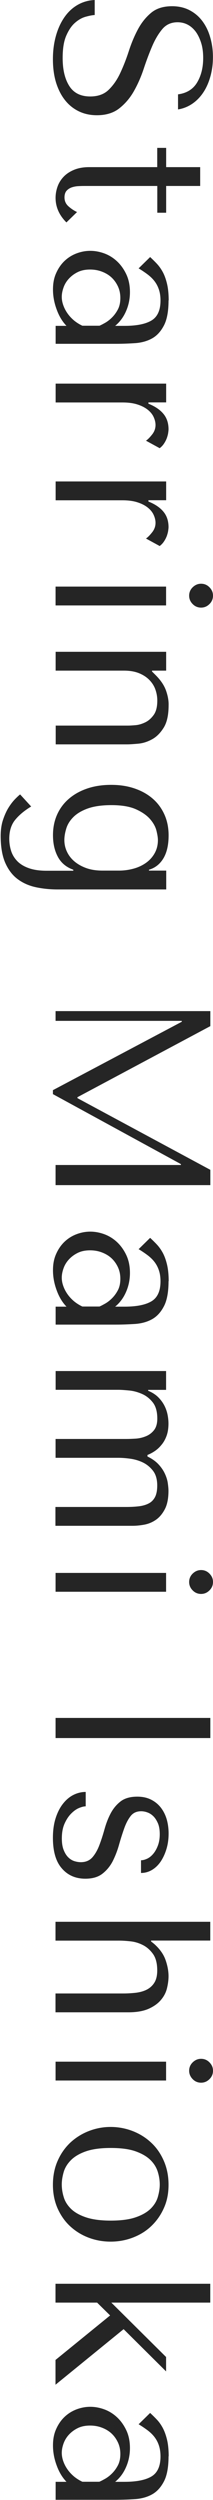
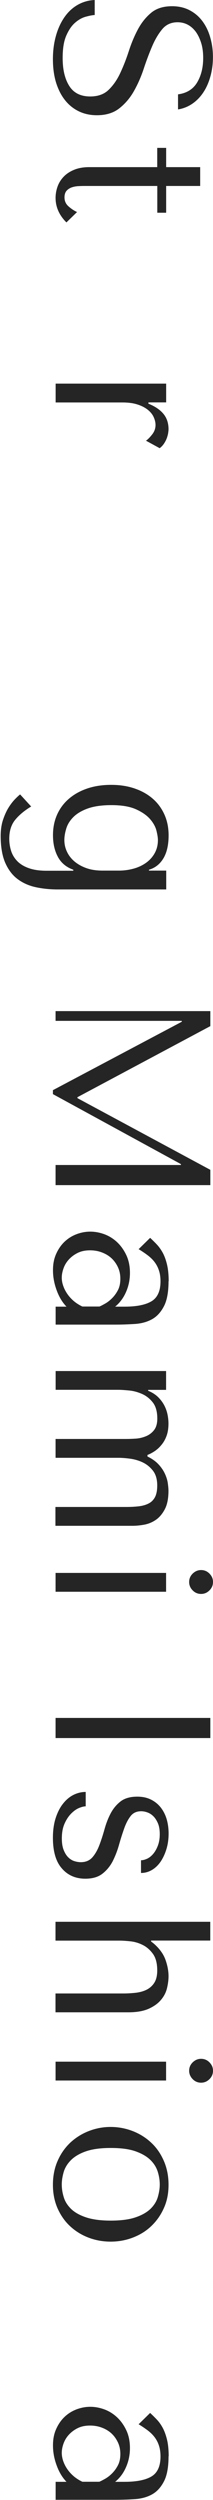
<svg xmlns="http://www.w3.org/2000/svg" id="_レイヤー_1" viewBox="0 0 31.24 366.18">
  <defs>
    <style>.cls-1{fill:#252525;}</style>
  </defs>
  <path class="cls-1" d="m13.89,2.2c-.37.02-.82.11-1.35.26-.53.15-1.04.44-1.54.88-.5.43-.92,1.06-1.28,1.88-.36.82-.53,1.91-.53,3.27,0,1.71.32,3.07.97,4.1.65,1.03,1.67,1.54,3.08,1.54,1.12,0,2.02-.32,2.69-.97.67-.65,1.24-1.46,1.7-2.45.46-.98.88-2.05,1.25-3.19.37-1.15.81-2.21,1.33-3.19.52-.98,1.17-1.8,1.95-2.45s1.8-.97,3.08-.97c.97,0,1.84.2,2.59.6.76.4,1.38.94,1.88,1.62.5.68.88,1.47,1.13,2.37.26.9.39,1.85.39,2.84s-.11,1.87-.34,2.74-.56,1.66-1,2.35c-.44.69-.98,1.27-1.62,1.72s-1.36.75-2.16.88v-2.21c1.27-.17,2.21-.75,2.8-1.74.59-.99.89-2.18.89-3.59,0-.84-.1-1.59-.31-2.24-.21-.65-.48-1.2-.81-1.64-.34-.44-.73-.78-1.18-1.01-.45-.23-.94-.34-1.46-.34-.93,0-1.68.34-2.24,1.01s-1.06,1.51-1.49,2.52c-.43,1.01-.84,2.1-1.23,3.28s-.87,2.27-1.44,3.28c-.57,1.01-1.29,1.85-2.14,2.52-.85.67-1.95,1.01-3.29,1.01-.97,0-1.86-.19-2.66-.58-.8-.39-1.48-.94-2.04-1.66-.56-.71-.99-1.58-1.3-2.58-.3-1.01-.45-2.14-.45-3.39s.15-2.37.44-3.41c.29-1.04.7-1.94,1.23-2.71.53-.77,1.17-1.38,1.93-1.82.76-.44,1.6-.69,2.53-.73v2.2Z" />
  <path class="cls-1" d="m23.07,21.66h1.3v2.82h4.99v2.76h-4.99v3.92h-1.3v-3.92h-10.76c-.26,0-.56.01-.89.03-.34.02-.65.09-.94.19-.29.11-.54.28-.73.5-.19.23-.29.55-.29.96,0,.52.19.95.58,1.3.39.35.81.63,1.26.84l-1.56,1.52c-1.06-1.06-1.59-2.26-1.59-3.6,0-.56.1-1.11.29-1.65.19-.54.49-1.02.89-1.44.4-.42.91-.76,1.54-1.02.63-.26,1.36-.39,2.2-.39h9.99v-2.82Z" />
-   <path class="cls-1" d="m24.72,43.99c0,1.58-.22,2.8-.67,3.67s-1.02,1.5-1.73,1.9c-.71.4-1.54.63-2.46.7-.93.06-1.88.1-2.85.1h-8.85v-2.63h1.59c-.61-.63-1.09-1.43-1.44-2.4-.36-.97-.54-1.95-.54-2.92s.16-1.75.49-2.46c.32-.71.75-1.31,1.26-1.78.52-.48,1.1-.83,1.75-1.07s1.31-.36,1.98-.36,1.38.13,2.08.39c.69.26,1.31.65,1.86,1.17.55.52,1,1.16,1.35,1.91.35.76.52,1.62.52,2.59s-.19,1.9-.57,2.77c-.38.88-.91,1.59-1.6,2.16h1.39c1.77,0,3.09-.27,3.96-.8.86-.53,1.3-1.5,1.3-2.91,0-.61-.08-1.14-.23-1.59-.15-.46-.36-.86-.63-1.22-.27-.36-.61-.69-1-.99-.4-.3-.85-.61-1.35-.91l1.69-1.66c.32.3.65.62.97.96s.62.75.88,1.23.47,1.06.63,1.74.24,1.48.24,2.43Zm-10.15,3.73c.26-.11.56-.27.91-.47.35-.21.68-.47,1-.8.32-.33.6-.72.83-1.17.23-.46.34-1,.34-1.63s-.12-1.2-.37-1.73c-.25-.52-.57-.96-.97-1.32-.4-.36-.87-.63-1.41-.83-.54-.2-1.1-.29-1.69-.29-.69,0-1.29.12-1.8.37-.51.25-.94.57-1.3.96-.36.39-.62.82-.79,1.3-.17.48-.26.93-.26,1.37s.08.83.23,1.25c.15.42.36.82.63,1.2.27.38.59.72.96,1.03.37.3.77.55,1.2.75h2.5Z" />
  <path class="cls-1" d="m24.36,58.94h-2.59v.19c.97.39,1.71.89,2.2,1.49.5.6.75,1.36.75,2.27,0,.11-.02.28-.05.5s-.1.48-.19.75c-.1.27-.23.54-.41.81-.17.27-.39.5-.65.7l-2.01-1.1c.28-.19.58-.5.91-.92s.49-.88.49-1.38c0-.37-.09-.75-.26-1.13-.17-.39-.45-.75-.84-1.07-.39-.32-.89-.59-1.51-.79-.62-.21-1.37-.31-2.25-.31h-9.79v-2.76h16.21v2.76Z" />
-   <path class="cls-1" d="m24.36,73.27h-2.59v.19c.97.39,1.71.89,2.2,1.49.5.6.75,1.36.75,2.27,0,.11-.02.28-.05.5s-.1.48-.19.75c-.1.27-.23.54-.41.81-.17.27-.39.5-.65.7l-2.01-1.1c.28-.19.58-.5.91-.92s.49-.88.49-1.38c0-.37-.09-.75-.26-1.13-.17-.39-.45-.75-.84-1.07-.39-.32-.89-.59-1.51-.79-.62-.21-1.37-.31-2.25-.31h-9.79v-2.76h16.21v2.76Z" />
-   <path class="cls-1" d="m30.72,86.02c.35.35.52.76.52,1.23s-.17.89-.52,1.23c-.35.35-.76.52-1.23.52s-.89-.17-1.23-.52c-.35-.35-.52-.76-.52-1.23s.17-.89.52-1.23.76-.52,1.23-.52.89.17,1.23.52Zm-6.35,2.66H8.15v-2.76h16.21v2.76Z" />
-   <path class="cls-1" d="m8.15,106.28h10.67c.22,0,.56-.02,1.04-.06.48-.04.95-.18,1.43-.41.48-.23.89-.59,1.25-1.09.36-.5.53-1.2.53-2.11,0-.56-.1-1.11-.29-1.64-.19-.53-.5-1-.91-1.41s-.92-.73-1.52-.97c-.61-.24-1.33-.36-2.17-.36h-10.02v-2.76h16.21v2.76h-2.07v.13l.52.52c.76.76,1.27,1.52,1.54,2.3.27.78.39,1.48.37,2.11,0,1.43-.24,2.53-.73,3.31-.49.78-1.06,1.35-1.72,1.7-.66.36-1.33.57-2.01.63-.68.06-1.22.1-1.6.1h-10.5v-2.76Z" />
  <path class="cls-1" d="m10.75,127.52v-.13c-1.04-.37-1.79-1-2.27-1.9-.48-.9-.71-1.95-.71-3.16,0-1.1.2-2.1.6-3,.4-.9.97-1.67,1.72-2.32s1.64-1.15,2.69-1.51c1.05-.36,2.22-.54,3.52-.54s2.43.18,3.47.54c1.04.36,1.92.86,2.66,1.51s1.3,1.43,1.7,2.33.6,1.91.6,3.02c0,1.38-.25,2.5-.76,3.36-.51.85-1.22,1.41-2.12,1.67v.13h2.53v2.76h-15.92c-1.08,0-2.12-.1-3.13-.31s-1.9-.59-2.67-1.15c-.78-.56-1.4-1.35-1.86-2.37-.46-1.02-.7-2.35-.7-3.99,0-.89.11-1.68.34-2.37.23-.69.5-1.29.81-1.79s.63-.91.94-1.23c.31-.32.57-.56.76-.71l1.62,1.77c-.97.59-1.75,1.23-2.33,1.94-.58.7-.88,1.63-.88,2.78,0,.65.1,1.26.29,1.84.19.57.51,1.07.94,1.5.43.42.99.75,1.69.99.69.24,1.54.36,2.53.36h3.96Zm6.71,0c.73,0,1.45-.1,2.14-.29s1.3-.48,1.83-.86c.53-.38.95-.85,1.26-1.41.31-.56.47-1.2.47-1.92,0-.33-.07-.78-.21-1.35-.14-.58-.45-1.14-.92-1.69s-1.16-1.04-2.06-1.45c-.9-.41-2.1-.62-3.62-.62-1.43,0-2.59.17-3.5.5s-1.61.76-2.11,1.27c-.5.51-.84,1.06-1.02,1.66-.18.6-.28,1.15-.28,1.68,0,.59.12,1.15.37,1.69.25.54.61,1.02,1.09,1.43.48.41,1.06.74,1.75.99.69.25,1.49.37,2.4.37h2.4Z" />
  <path class="cls-1" d="m11.36,160.72v.13l19.49,10.5v2.24H8.15v-2.95h18.38v-.13l-18.77-10.25v-.58l18.9-10.02v-.13H8.15v-1.43h22.7v2.2l-19.49,10.41Z" />
  <path class="cls-1" d="m24.72,187.65c0,1.58-.22,2.8-.67,3.67s-1.02,1.5-1.73,1.9c-.71.4-1.54.63-2.46.7-.93.06-1.88.1-2.85.1h-8.85v-2.63h1.59c-.61-.63-1.09-1.43-1.44-2.4-.36-.97-.54-1.95-.54-2.92s.16-1.75.49-2.46c.32-.71.75-1.31,1.26-1.78.52-.48,1.1-.83,1.75-1.07s1.31-.36,1.98-.36,1.38.13,2.08.39c.69.26,1.31.65,1.86,1.17.55.52,1,1.16,1.35,1.91.35.76.52,1.62.52,2.59s-.19,1.9-.57,2.77c-.38.88-.91,1.59-1.6,2.16h1.39c1.77,0,3.09-.27,3.96-.8.86-.53,1.3-1.5,1.3-2.91,0-.61-.08-1.14-.23-1.59-.15-.46-.36-.86-.63-1.22-.27-.36-.61-.69-1-.99-.4-.3-.85-.61-1.35-.91l1.69-1.66c.32.3.65.62.97.96s.62.75.88,1.23.47,1.06.63,1.74.24,1.48.24,2.43Zm-10.15,3.73c.26-.11.56-.27.91-.47.35-.21.68-.47,1-.8.32-.33.6-.72.83-1.17.23-.46.34-1,.34-1.63s-.12-1.2-.37-1.73c-.25-.52-.57-.96-.97-1.32-.4-.36-.87-.63-1.41-.83-.54-.2-1.1-.29-1.69-.29-.69,0-1.29.12-1.8.37-.51.25-.94.57-1.3.96-.36.39-.62.82-.79,1.3-.17.48-.26.93-.26,1.37s.08.83.23,1.25c.15.42.36.82.63,1.2.27.38.59.72.96,1.03.37.3.77.55,1.2.75h2.5Z" />
  <path class="cls-1" d="m8.15,200.82h16.21v2.76h-2.63v.13c.63.26,1.13.59,1.52.99.39.4.69.83.91,1.28.22.45.36.91.44,1.36.08.45.11.84.11,1.17,0,.71-.1,1.32-.29,1.83-.19.51-.44.95-.75,1.31-.3.37-.63.67-.99.91-.36.24-.71.42-1.05.55v.23c.67.32,1.21.71,1.62,1.15.41.44.72.9.94,1.38.22.48.36.93.42,1.36.06.43.1.81.1,1.13,0,1.12-.18,2.03-.54,2.71-.36.68-.8,1.2-1.33,1.56-.53.36-1.1.59-1.72.7-.62.11-1.17.16-1.67.16h-11.32v-2.76h10.38c.73,0,1.38-.04,1.95-.11.56-.08,1.04-.23,1.43-.45s.68-.55.88-.96c.19-.41.29-.95.29-1.62,0-.91-.21-1.63-.62-2.16-.41-.53-.91-.94-1.49-1.22s-1.21-.46-1.86-.55c-.66-.09-1.23-.13-1.7-.13h-9.24v-2.76h10.38c.39,0,.84-.02,1.36-.05.52-.03,1.02-.15,1.49-.34.48-.19.88-.49,1.2-.89s.49-.97.49-1.7c0-1.02-.22-1.81-.66-2.37-.44-.56-.97-.98-1.59-1.25-.62-.27-1.24-.44-1.88-.5-.64-.06-1.15-.1-1.54-.1h-9.24v-2.76Z" />
  <path class="cls-1" d="m30.72,230.49c.35.35.52.76.52,1.23s-.17.89-.52,1.23c-.35.35-.76.52-1.23.52s-.89-.17-1.23-.52c-.35-.35-.52-.76-.52-1.23s.17-.89.52-1.23.76-.52,1.23-.52.89.17,1.23.52Zm-6.35,2.66H8.15v-2.76h16.21v2.76Z" />
  <path class="cls-1" d="m30.85,254.58H8.15v-2.95h22.7v2.95Z" />
  <path class="cls-1" d="m20.67,272.48c.28,0,.58-.08.91-.23.32-.15.62-.39.89-.71.27-.32.5-.72.68-1.2.18-.47.28-1.03.28-1.68s-.09-1.19-.28-1.62-.41-.77-.68-1.03c-.27-.26-.56-.44-.88-.55-.31-.11-.61-.16-.89-.16-.67,0-1.19.24-1.56.73-.37.48-.68,1.09-.94,1.83s-.51,1.52-.75,2.38c-.24.85-.55,1.64-.92,2.38-.38.73-.88,1.34-1.51,1.83-.63.49-1.46.73-2.5.73-1.43,0-2.58-.5-3.45-1.51-.88-1-1.31-2.5-1.31-4.49,0-1.1.14-2.07.41-2.9.27-.83.63-1.54,1.09-2.11.45-.57.97-1,1.54-1.28.57-.28,1.16-.42,1.77-.42v2.11c-.26,0-.58.08-.97.24-.39.16-.77.43-1.15.81-.38.38-.7.86-.97,1.46-.27.59-.41,1.32-.41,2.19,0,.69.09,1.26.28,1.72.18.45.41.81.68,1.07.27.26.57.44.89.54.32.1.64.15.94.15.71,0,1.27-.24,1.69-.71.41-.47.75-1.07,1.02-1.78.27-.71.52-1.48.75-2.31.23-.83.52-1.6.89-2.31.37-.71.85-1.3,1.46-1.78.6-.47,1.43-.71,2.46-.71.76,0,1.42.14,1.99.42s1.05.66,1.44,1.15.68,1.06.88,1.71c.19.66.29,1.36.29,2.12,0,.8-.1,1.55-.31,2.25-.21.7-.49,1.31-.84,1.84-.36.53-.78.94-1.28,1.24-.5.3-1.04.45-1.62.45v-1.84Z" />
  <path class="cls-1" d="m30.85,284.24h-8.69v.13l.45.36c.82.73,1.38,1.52,1.67,2.35.29.83.44,1.63.44,2.38,0,.56-.08,1.15-.23,1.77-.15.62-.44,1.18-.88,1.7-.43.52-1.03.95-1.8,1.3-.77.34-1.76.52-2.97.52h-10.7v-2.76h9.95c.65,0,1.27-.04,1.88-.11.6-.08,1.13-.23,1.59-.47.45-.24.82-.58,1.09-1.02.27-.44.41-1.03.41-1.77,0-1.04-.21-1.85-.63-2.43-.42-.58-.92-1.02-1.51-1.31-.58-.29-1.19-.47-1.82-.53-.63-.07-1.16-.1-1.59-.1h-9.37v-2.76h22.7v2.76Z" />
  <path class="cls-1" d="m30.72,302.08c.35.35.52.76.52,1.23s-.17.89-.52,1.23c-.35.35-.76.52-1.23.52s-.89-.17-1.23-.52-.52-.76-.52-1.23.17-.89.52-1.23.76-.52,1.23-.52.89.17,1.23.52Zm-6.35,2.66H8.15v-2.76h16.21v2.76Z" />
  <path class="cls-1" d="m16.23,328.34c-1.12,0-2.2-.19-3.23-.58-1.03-.39-1.93-.95-2.71-1.67-.78-.72-1.39-1.6-1.85-2.63-.45-1.03-.68-2.18-.68-3.45s.23-2.47.7-3.52c.46-1.05,1.09-1.93,1.86-2.66.78-.72,1.68-1.29,2.71-1.69,1.03-.4,2.09-.6,3.19-.6s2.2.2,3.23.6c1.03.4,1.93.96,2.71,1.69.78.72,1.4,1.61,1.86,2.66.46,1.05.7,2.22.7,3.52s-.23,2.43-.7,3.45c-.46,1.03-1.09,1.9-1.86,2.63s-1.68,1.28-2.71,1.67c-1.03.39-2.1.58-3.23.58Zm0-3.08c1.51,0,2.74-.16,3.68-.49.94-.32,1.67-.75,2.19-1.26.52-.52.87-1.09,1.05-1.72s.28-1.23.28-1.82-.09-1.19-.28-1.82-.53-1.21-1.05-1.73c-.52-.53-1.25-.96-2.19-1.3-.94-.34-2.17-.5-3.68-.5s-2.71.17-3.65.5c-.94.33-1.67.77-2.19,1.3-.52.53-.87,1.11-1.05,1.73-.18.63-.28,1.23-.28,1.82s.09,1.19.28,1.82c.18.63.53,1.2,1.05,1.72.52.52,1.25.94,2.19,1.26.94.32,2.16.49,3.65.49Z" />
-   <path class="cls-1" d="m16.32,337.26l8.04,7.98v2.11l-6.23-6.19-9.99,8.14v-3.63l8.01-6.52-1.91-1.88h-6.1v-2.76h22.7v2.76h-14.52Z" />
  <path class="cls-1" d="m24.72,359.78c0,1.58-.22,2.8-.67,3.67s-1.02,1.5-1.73,1.9-1.54.63-2.46.7c-.93.06-1.88.1-2.85.1h-8.85v-2.63h1.59c-.61-.63-1.09-1.43-1.44-2.4-.36-.97-.54-1.95-.54-2.92s.16-1.75.49-2.46c.32-.71.75-1.31,1.26-1.78.52-.48,1.1-.83,1.75-1.07s1.31-.36,1.98-.36,1.38.13,2.08.39c.69.26,1.31.65,1.86,1.17.55.52,1,1.16,1.35,1.91s.52,1.62.52,2.59-.19,1.9-.57,2.77c-.38.88-.91,1.59-1.6,2.16h1.39c1.77,0,3.09-.27,3.96-.8.86-.53,1.3-1.5,1.3-2.91,0-.61-.08-1.14-.23-1.6-.15-.46-.36-.86-.63-1.22-.27-.36-.61-.69-1-.99-.4-.3-.85-.61-1.35-.91l1.69-1.66c.32.3.65.62.97.96.32.33.62.75.88,1.23.26.49.47,1.07.63,1.74s.24,1.48.24,2.43Zm-10.15,3.73c.26-.11.56-.27.91-.47.35-.21.68-.47,1-.8.32-.33.6-.72.83-1.17.23-.46.34-1,.34-1.63s-.12-1.2-.37-1.72c-.25-.52-.57-.96-.97-1.32-.4-.36-.87-.63-1.41-.83-.54-.2-1.1-.29-1.69-.29-.69,0-1.29.12-1.8.37-.51.25-.94.57-1.3.96-.36.39-.62.83-.79,1.3-.17.48-.26.93-.26,1.37,0,.41.08.83.23,1.25.15.42.36.82.63,1.2.27.38.59.72.96,1.03.37.3.77.55,1.2.75h2.5Z" />
</svg>